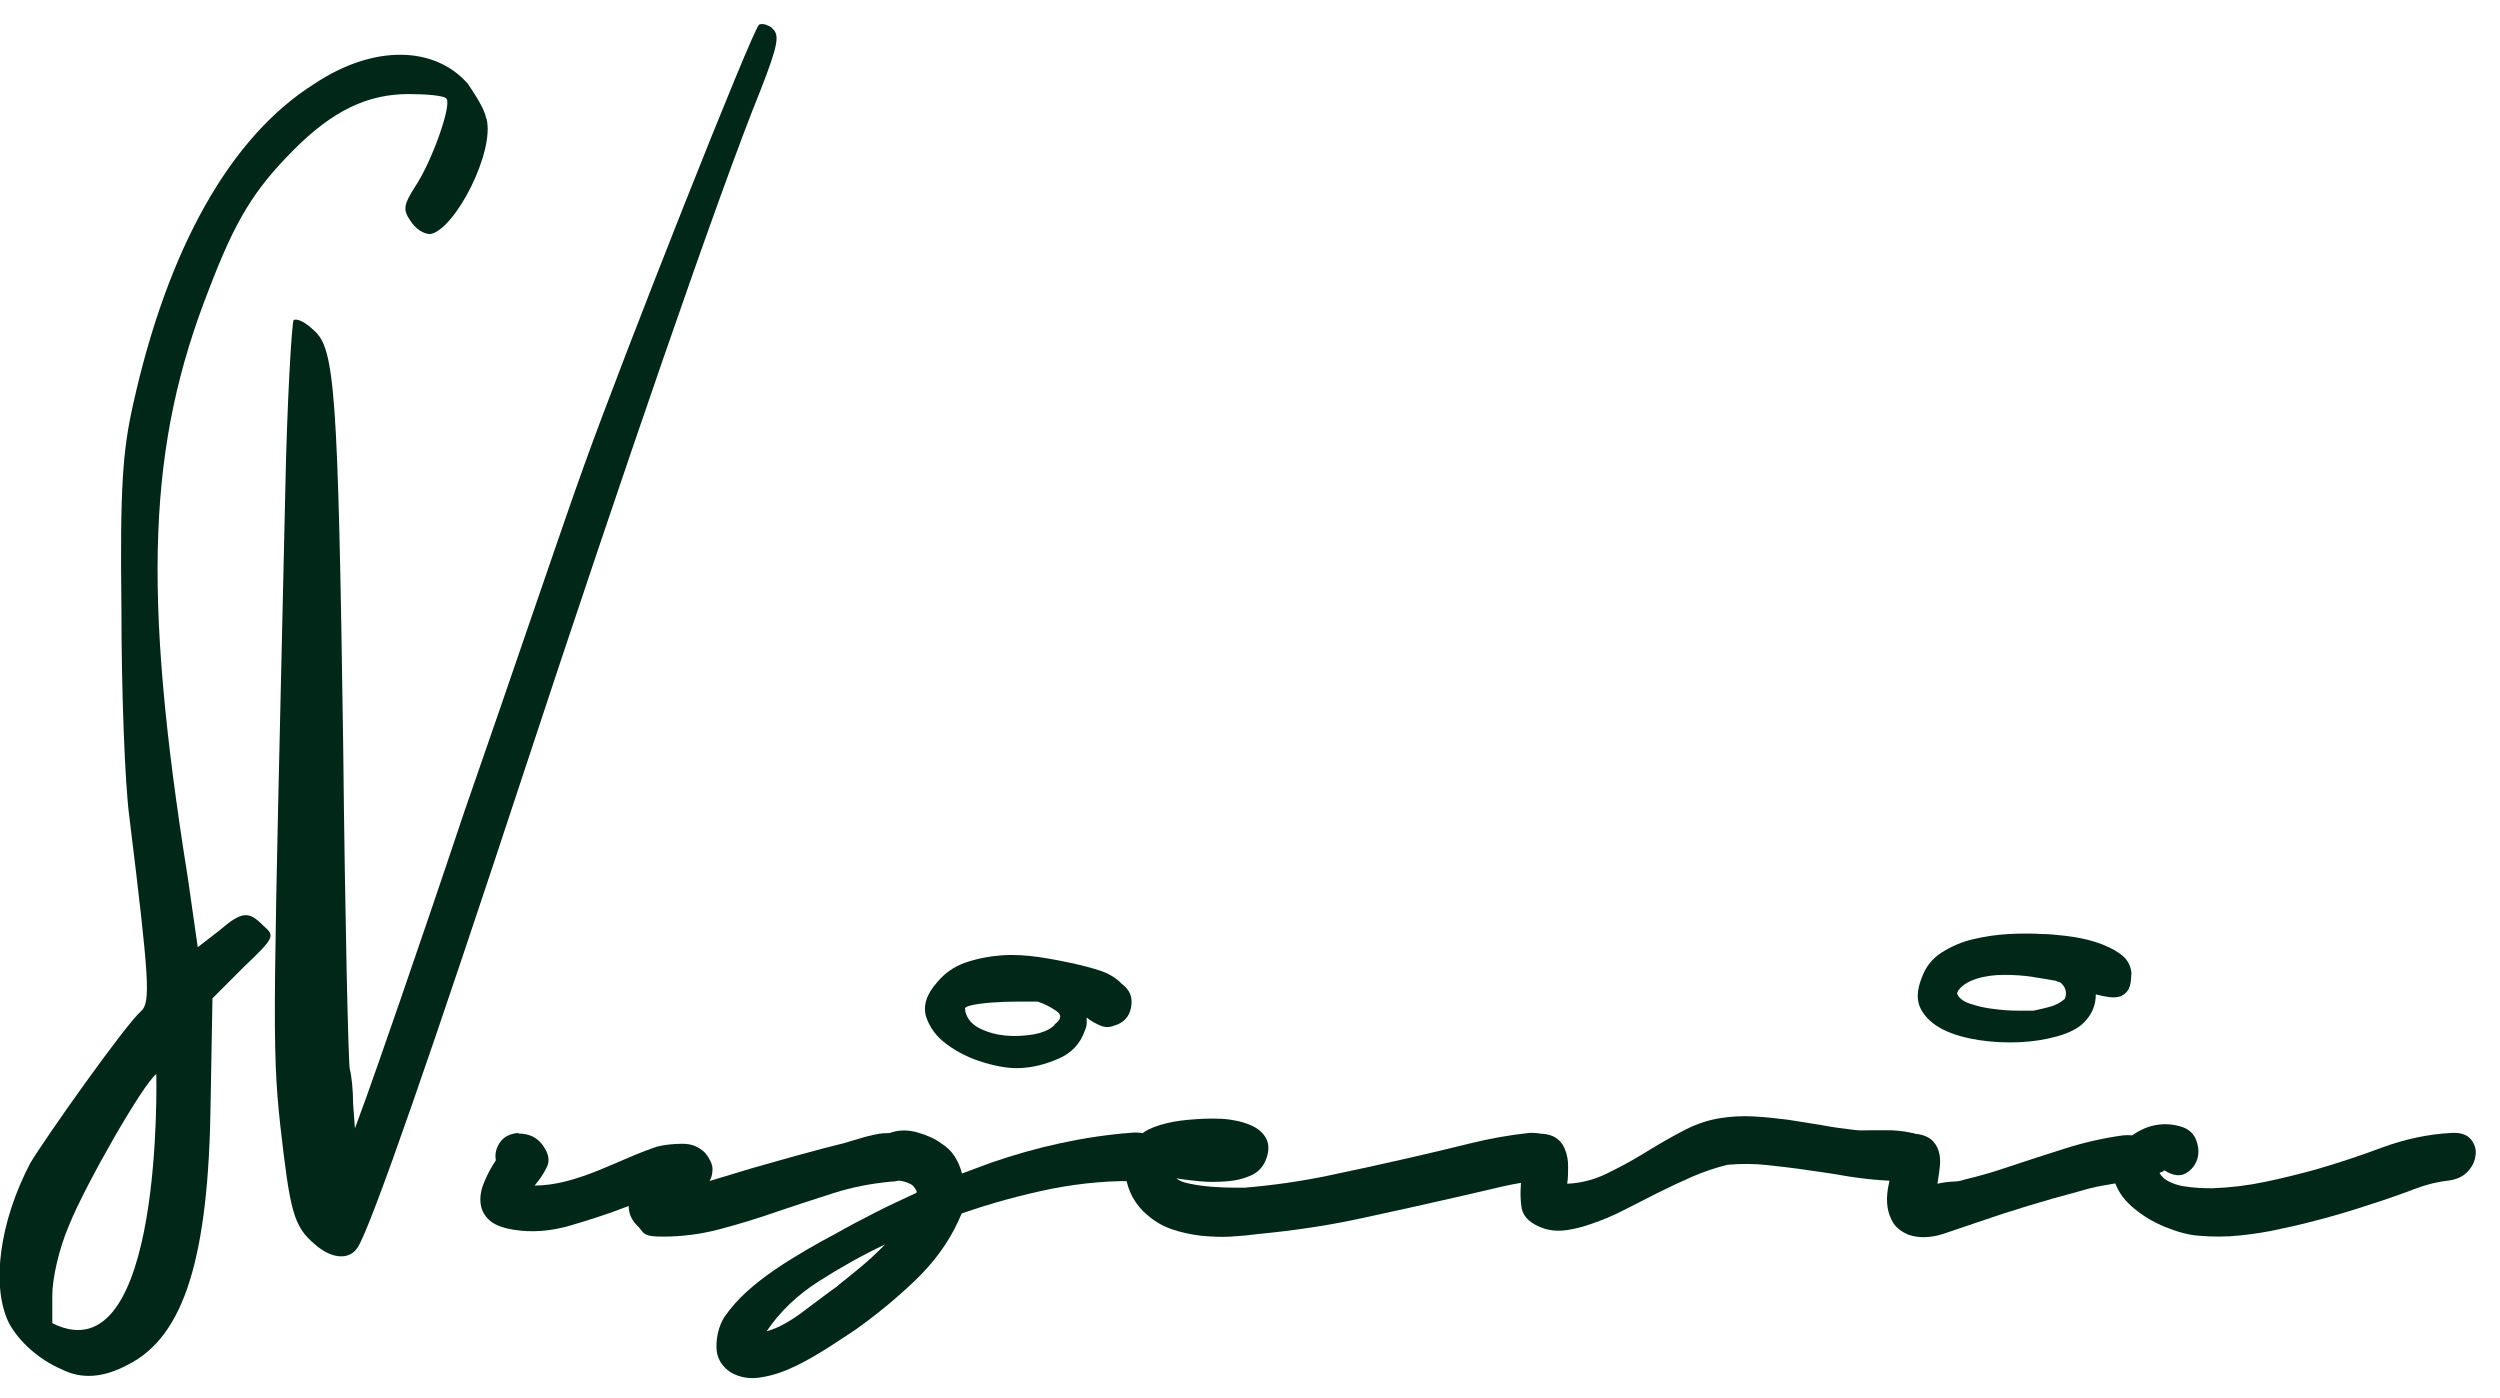
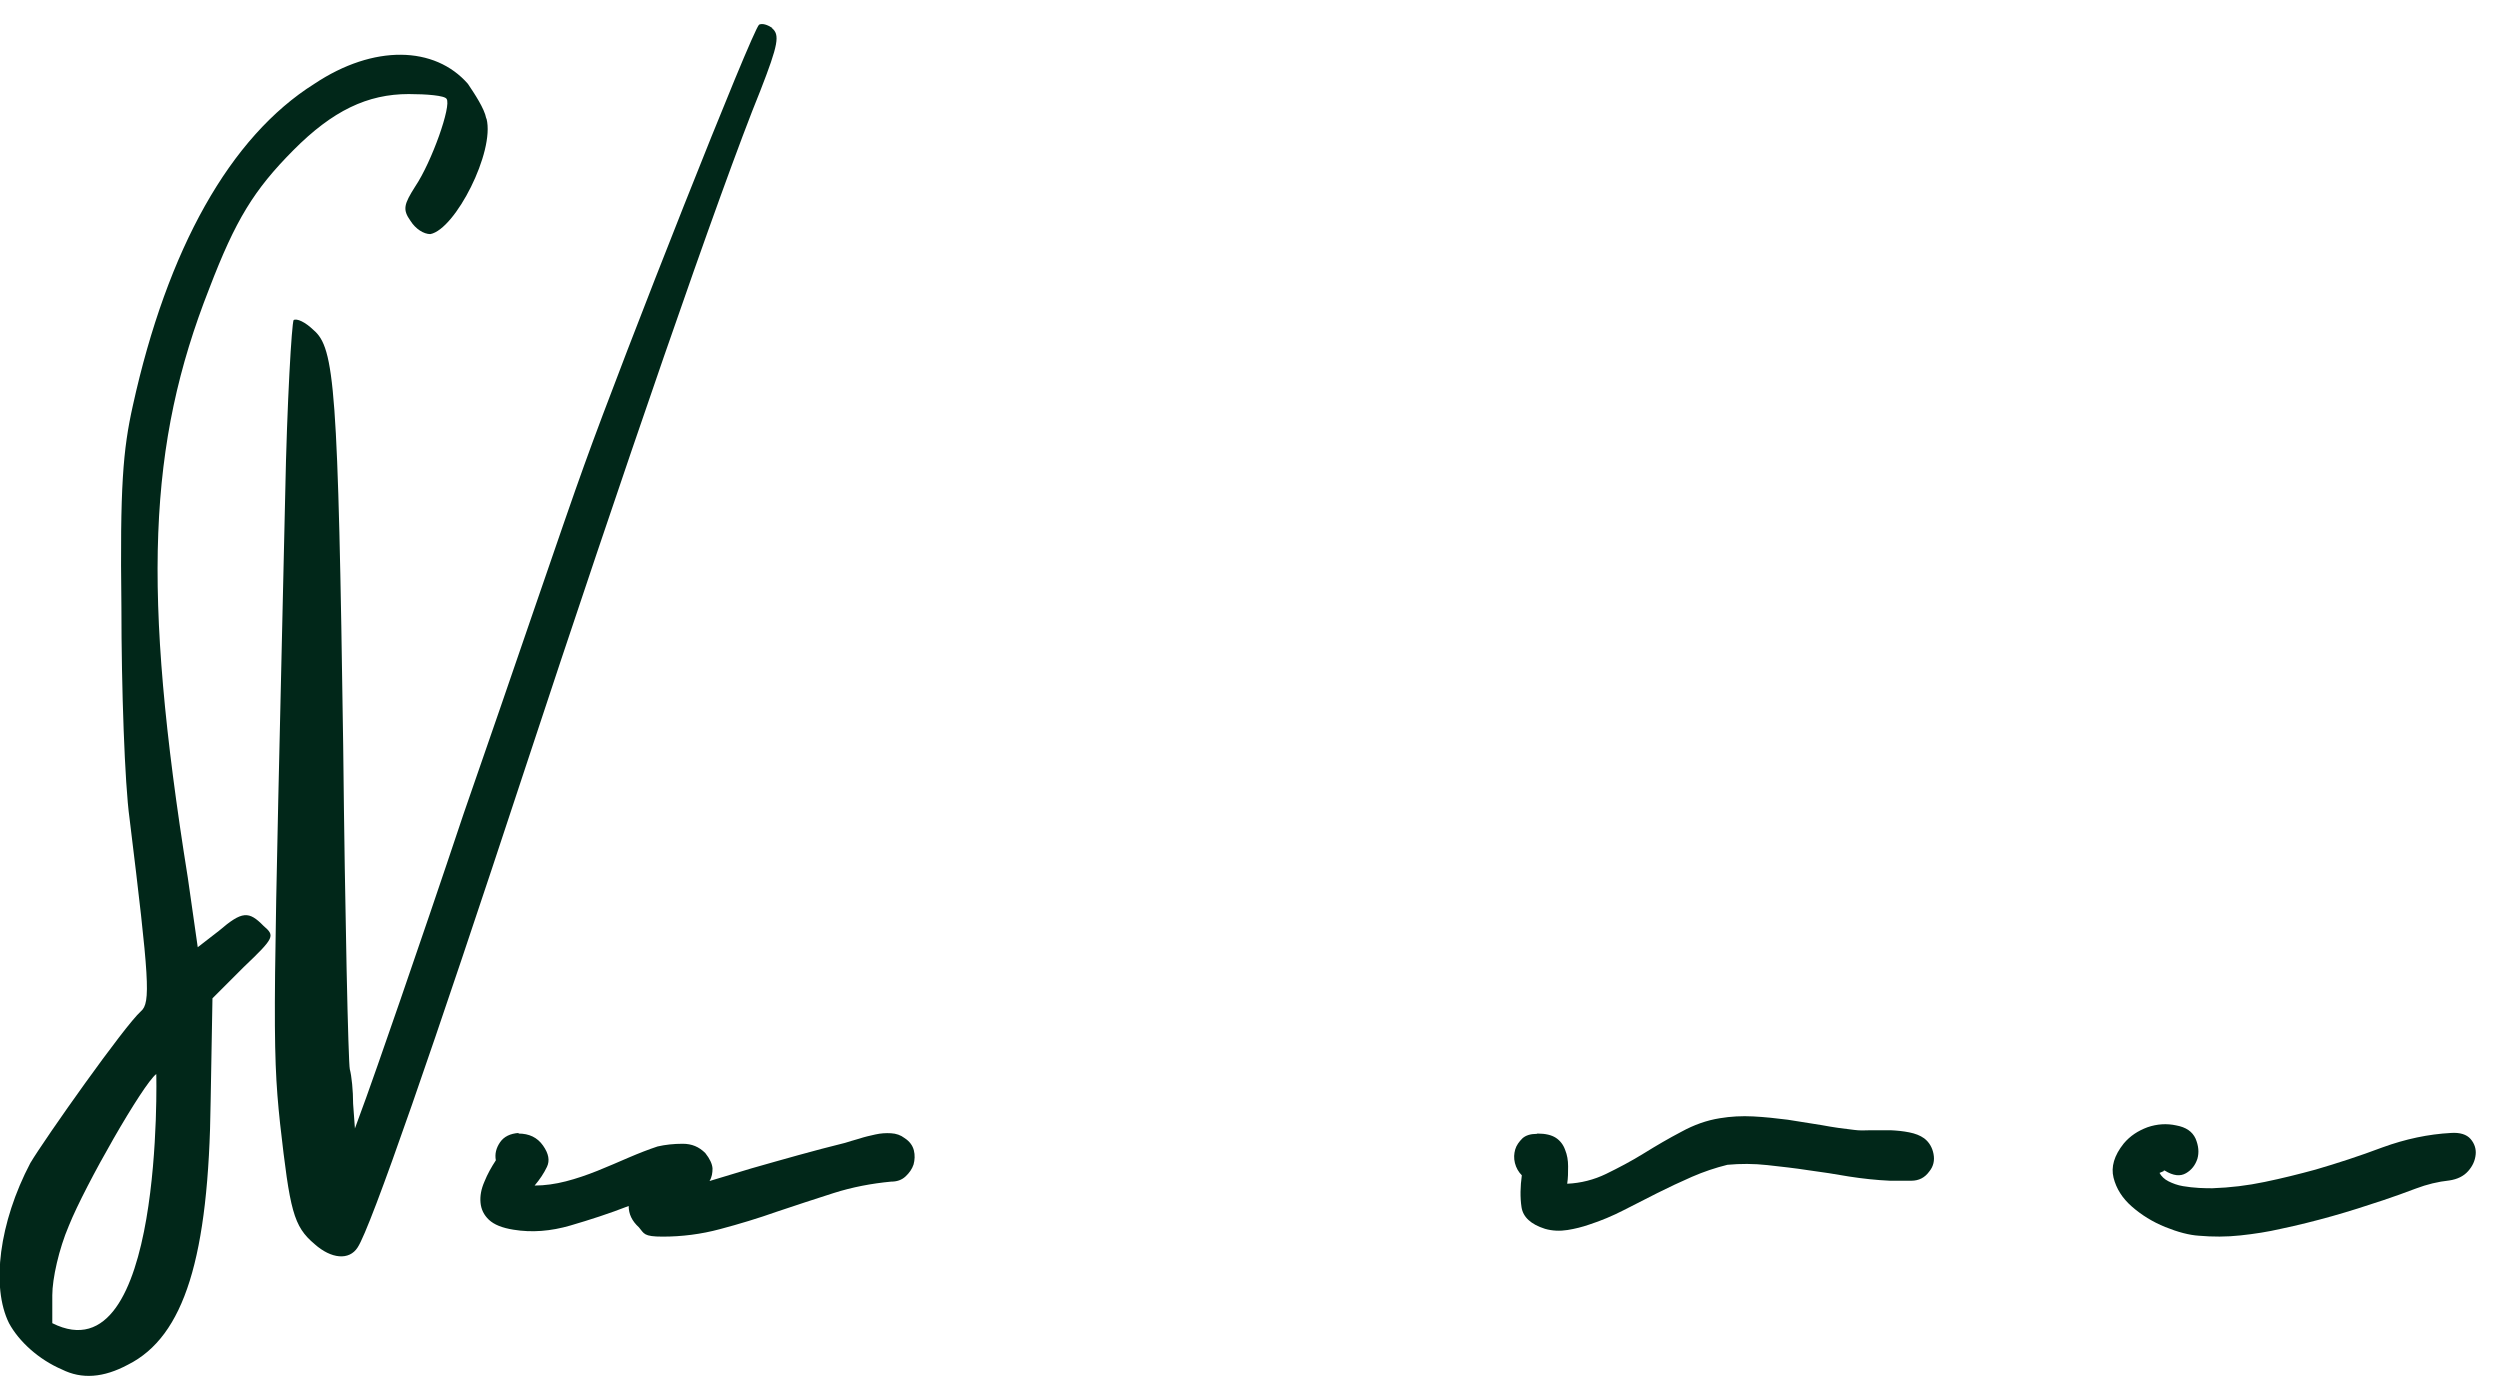
<svg xmlns="http://www.w3.org/2000/svg" id="Layer_1" version="1.1" viewBox="0 0 831.9 465.3">
  <defs>
    <style>.st0{fill:#012719}</style>
  </defs>
  <path d="M161.9 39.5c2.8 11-10.4 36.8-18.7 38.4-2.2 0-4.9-1.7-6.6-4.4-2.7-3.8-2.2-5.5 1.6-11.5 5.5-8.2 12.1-26.9 10.4-29.1-.6-1.1-6.6-1.6-12.6-1.6-13.7 0-25.3 5.5-38.4 18.7s-19.2 23.1-28 46.1c-20.3 51.6-22.5 99.9-7.1 196l3.3 23.1 7.1-5.5c7.7-6.6 9.9-6.6 14.8-1.6 3.8 3.3 3.8 3.8-6.6 13.7l-10.4 10.4-.6 34c-.6 52.2-8.8 78.5-27.5 87.9-8.2 4.4-15.4 4.9-22 1.6-7.7-3.3-14.3-9.3-17.6-15.4-6-12.1-3.3-33.5 7.1-53.3 4.9-8.2 31.3-45.6 36.8-50.5 3.3-2.8 2.8-10.4-3.8-64.2-1.6-11.5-2.7-43.4-2.7-70.3-.5-40.1.5-52.2 3.8-67 11.5-52.2 32.4-89.5 60.4-107.1 19.8-13.2 40.1-12.6 51.1 0 2.2 3.3 5.5 8.2 6.1 11.5ZM52 357.4c-4.4 3.3-23.6 36.8-29.1 50.5-3.3 7.7-5.5 17.6-5.5 23.1v9.3C54.7 459 52 356.8 52 357.4Z" class="st0" />
  <path d="M256.8 9.3c2.8 2.2 2.2 5.5-3.8 20.9-13.2 32.4-46.1 127.9-78.5 226.2-30.2 91.7-51.1 152.1-55.5 158.7-2.8 4.4-8.8 3.8-14.3-1.1-7.1-6-8.2-11-11.5-40.1-2.8-26.4-2.2-37.3 1.7-209.2.6-31.3 2.2-57.1 2.8-58.2 1.1-.6 3.8.6 6.6 3.3 7.1 6 8.2 19.2 9.9 138.4.6 57.1 1.7 105.4 2.2 107.6.6 2.2 1.1 7.1 1.1 11.5l.6 8.2 3.8-10.4c2.2-6 17-48.3 32.4-94.4 15.9-45.6 33.5-97.7 40.1-115.9 13.2-36.8 56-145 58.2-146.6 1.1-.5 2.7 0 4.4 1.1Zm-84.3 367.9c3.6 0 6.3 1.3 8.2 4s2.3 5 1.3 7.1c-1 2.1-2.4 4.2-4.1 6.2 3.4 0 6.9-.5 10.4-1.4 3.5-.9 7-2.1 10.5-3.5s6.9-2.9 10.4-4.4 6.6-2.7 9.6-3.7c2.6-.6 5.4-.9 8.4-.9s5.4 1 7.5 3.1c1.5 1.9 2.3 3.6 2.4 5.1 0 1.5-.2 2.9-1 4.2l13.9-4.2c5.3-1.5 10.5-3 15.6-4.4 5.1-1.4 10.3-2.8 15.6-4.1 1.3-.4 2.9-.9 4.7-1.4 1.8-.6 3.6-1 5.4-1.4 1.8-.4 3.5-.5 5.2-.4 1.7.1 3.2.6 4.5 1.6 1.7 1.1 2.7 2.5 3.1 4.1.4 1.6.3 3.2-.1 4.7-.5 1.5-1.4 2.8-2.7 4s-2.9 1.7-4.8 1.7c-6.4.6-12.8 1.8-19.1 3.8-6.3 2-12.6 4.1-18.9 6.2-6.2 2.2-12.5 4.1-18.9 5.8-6.3 1.7-12.7 2.5-19.1 2.5s-6.1-1-7.9-3.1c-2.3-2.1-3.4-4.4-3.4-7.1-6.4 2.5-12.9 4.6-19.4 6.5s-12.8 2.4-18.9 1.4c-3.8-.6-6.5-1.7-8.2-3.3s-2.6-3.5-2.8-5.7.2-4.5 1.3-7c1-2.5 2.3-4.8 3.8-7.1-.4-2.1.1-4.1 1.4-6 1.3-1.9 3.4-2.9 6.2-3.1Z" class="st0" />
-   <path d="M380.4 393.1c-10.2-.4-20.4.5-30.6 2.5-10.2 2.1-20.1 4.8-29.8 8.2l-1.1 2.5c-3.4 7.4-8.3 14-14.6 20-6.3 6-12.8 11.3-19.4 16-2.3 1.5-5.2 3.5-8.8 5.8s-7.3 4.5-11.2 6.4c-3.9 1.9-7.7 3.2-11.5 3.8-3.8.7-7.2.1-10.2-1.6-3.2-2.1-4.8-5-4.8-8.6s.9-7 2.6-9.8c2.1-3 4.6-5.9 7.5-8.5 2.9-2.6 6.1-5.1 9.5-7.4s6.8-4.4 10.2-6.4c3.4-2 6.7-3.8 9.9-5.5 4.4-2.5 8.8-4.8 13.3-7.1s9.1-4.4 13.6-6.5v-.6c-.6-1.1-1.2-1.9-2-2.3-.8-.4-1.6-.7-2.5-.9-1-.2-1.9-.4-3-.6s-2.1-.7-3.3-1.4c-1.3-1-2.2-2.1-2.7-3.5s-.6-2.7-.3-4.2c.3-1.4.9-2.7 1.7-3.9.9-1.1 2-2 3.5-2.6 2.6-.9 5.6-1 8.8-.1 3.2.9 5.9 2.1 7.9 3.6 1.9 1.2 3.4 2.6 4.5 4.3 1.1 1.7 2 3.7 2.5 5.8l9.4-3.5c7.8-2.7 15.5-4.9 23.4-6.6s15.8-2.9 24-3.5c3-.2 5.5.5 7.5 2.2 2 1.6 3.2 3.5 3.5 5.5.4 2 0 3.9-1.3 5.6-1.2 1.7-3.4 2.6-6.4 2.6Zm-101.5 34.6c2.6-2.1 5.3-4.2 7.9-6.4 2.6-2.2 5.2-4.6 7.7-7.2-7.6 3.6-14.9 7.7-22.1 12.3s-13 10.2-17.3 16.6c2.1-.6 4.3-1.5 6.5-2.8 2.3-1.3 4.4-2.8 6.5-4.4 2.1-1.6 4.1-3.1 6-4.5 1.9-1.4 3.5-2.6 4.8-3.5Zm82.7-89.3v2.1c0 .7-.2 1.5-.6 2.4-1.5 4.4-4.4 7.5-8.8 9.4s-8.5 2.9-12.5 3.1c-3.4.2-7.5-.4-12.2-1.8-4.7-1.4-8.8-3.4-12.3-6-3.5-2.5-5.8-5.6-7-9.2-1.1-3.6 0-7.5 3.7-11.6 2.5-3 5.6-5.2 9.4-6.5 3.8-1.3 7.8-2.1 12-2.4s8.5 0 12.6.6 7.9 1.4 11.3 2.1c2.6.6 5.5 1.3 8.6 2.3s5.6 2.5 7.5 4.5c2.6 1.9 3.7 4.4 3.1 7.7s-2.5 5.3-5.7 6.2c-1.5.6-2.9.6-4.2.1-1.3-.5-2.6-1.2-4-2.1l-1.1-.9Zm-10.7 2.5c2.3-1.7 2.5-3.2.6-4.5-1.9-1.3-4-2.4-6.2-3.1h-6.8c-2.8 0-5.6.1-8.4.3-2.7.2-5 .5-6.8.9-1.8.4-2.5.9-2.1 1.4v.6c.6 2.5 2.2 4.4 4.8 5.7 2.6 1.3 5.5 2.1 8.6 2.4s6.2.1 9.4-.4c3.1-.6 5.4-1.6 6.9-3.1Z" class="st0" />
-   <path d="M512.5 392.8c-4.4.4-8.6 1.1-12.9 2.1s-8.5 2-12.9 3c-11.3 2.6-22.6 5.1-33.7 7.5-11.1 2.4-22.5 4.1-34 5.2-3 .4-6.2.7-9.5.9s-6.6 0-9.9-.3c-3.3-.4-6.5-1.1-9.5-2.1s-5.8-2.6-8.2-4.7c-2.1-1.7-3.7-3.7-5-6-1.2-2.3-2-4.6-2.3-7.1-.3-2.5 0-4.9.7-7.2.8-2.4 2.2-4.5 4.2-6.4 1.3-1.3 3.5-2.4 6.4-3.3s6.2-1.5 9.8-1.8 7.2-.5 10.8-.3 6.7.9 9.4 2 4.5 2.7 5.5 4.7.9 4.5-.4 7.5c-1.1 2.3-2.8 3.9-5.1 4.8-2.3 1-4.8 1.6-7.7 1.8s-5.8.3-8.8 0c-3-.3-5.7-.6-7.9-1 .8.8 2.3 1.4 4.5 1.8 2.3.5 4.7.8 7.2 1 2.5.2 4.9.3 7.1.3h4.1c9.3-.8 18.5-2.1 27.6-4s18.3-3.9 27.4-6c6.6-1.5 13.2-3.1 19.7-4.7s13.1-2.8 19.7-3.5c2.8-.2 5.2.5 7.1 2 1.9 1.5 3.1 3.3 3.7 5.2.6 2 .3 3.8-.7 5.5-1 1.7-3.2 2.6-6.4 2.8Z" class="st0" />
  <path d="M511.6 377.2c2.7 0 4.7.5 6.1 1.4s2.5 2.3 3.1 4c.7 1.7 1 3.5 1 5.5s0 3.9-.3 5.8c4.5-.2 8.9-1.3 13-3.3s8.3-4.2 12.5-6.8 8.3-5 12.5-7.2c4.2-2.3 8.4-3.8 12.8-4.5 3.6-.6 7.3-.8 11.1-.6 3.8.2 7.6.6 11.5 1.1 3.9.6 7.7 1.2 11.3 1.8 3.7.7 7.3 1.2 10.9 1.6 1.5.2 3.3.2 5.5.1h6.5c2.2.1 4.2.3 6.2.7s3.6 1 5 2c1.7 1.3 2.7 3.1 3.1 5.2s0 4.1-1.4 5.8c-1.5 2.1-3.5 3.1-6 3.1h-7.1c-4.5-.2-9.1-.7-13.6-1.4-4.5-.8-9.1-1.5-13.6-2.1-4.5-.7-9.1-1.2-13.6-1.7s-9-.5-13.3-.1c-4 1-7.9 2.3-11.8 4-3.9 1.7-7.7 3.5-11.5 5.4-3.8 1.9-7.5 3.8-11.2 5.7s-7.5 3.5-11.5 4.8c-2.3.8-4.7 1.4-7.2 1.8s-5.1.3-7.5-.4c-4.7-1.5-7.3-3.9-7.8-7.2-.5-3.3-.4-6.9.1-10.6-1.1-1.1-1.9-2.5-2.3-4.1-.4-1.6-.3-3.1.1-4.5s1.3-2.6 2.4-3.7c1.1-1 2.7-1.5 4.8-1.5Z" class="st0" />
-   <path d="M636.7 377.2c2.5.2 4.3.8 5.7 1.8 1.3 1 2.2 2.4 2.7 4s.6 3.4.4 5.2c-.2 1.9-.5 3.8-.8 5.7 1.7-.4 3.3-.6 5-.7 1.6 0 3-.3 4.1-.7 4.7-1.1 9.5-2.5 14.5-4.2 6.2-2.1 12.5-4.1 18.8-6.1 6.3-2 12.8-3.5 19.4-4.4 1.9-.2 3.9 0 6.1.6 2.2.6 4 1.5 5.4 2.8 1.4 1.3 2.2 2.9 2.3 4.7 0 1.8-1.1 3.6-3.5 5.5-1.3 1-2.7 1.4-4.1 1.4s-2.9.1-4.4.3c-2.8.4-5.7.9-8.5 1.4s-5.6 1.2-8.2 2c-5.7 1.5-11.3 3.1-16.9 4.8-5.6 1.7-11.1 3.5-16.6 5.4-3.2 1.1-7 2.4-11.2 3.8-4.2 1.4-8.2 1.6-11.8.4-2.3-1-3.9-2.2-5-3.8-1-1.6-1.7-3.4-2-5.4-.3-2-.2-4 .1-6.1.4-2.1.8-4.1 1.4-6-.8-1.1-1.1-2.5-1.1-4s.3-2.9.8-4.1c.6-1.2 1.5-2.3 2.7-3.1 1.2-.9 2.8-1.3 4.7-1.3Zm72.5-53c0 2.1-.3 3.7-.8 4.8-.6 1.1-1.4 1.9-2.5 2.4s-2.5.6-4 .4c-1.5-.2-3-.5-4.5-.9 0 3.6-1.3 6.7-4 9.4-1.9 1.9-4.8 3.4-8.7 4.5-3.9 1.1-8.1 1.8-12.6 2-4.5.2-9.1 0-13.6-.7s-8.5-1.8-11.9-3.5c-3.4-1.7-5.9-4-7.4-6.8s-1.4-6.3.3-10.5c1.3-3.6 3.5-6.4 6.7-8.4s6.6-3.5 10.5-4.4c3.9-.9 7.8-1.5 11.9-1.7 4.1-.2 7.7-.2 10.9 0 1.9 0 4.5.2 7.8.6s6.6 1 9.8 2c3.2 1 6 2.3 8.4 4 2.4 1.7 3.6 3.9 3.8 6.8Zm-22.1 8.2c.8-2.1.3-3.9-1.4-5.4-.4-.2-.7-.3-.8-.3s-.4 0-.6-.3c-2.1-.4-4.7-.8-7.8-1.3-3.1-.5-6.3-.7-9.6-.7s-6.4.4-9.2 1.3c-2.8.9-4.9 2.2-6.2 4.1 0 .2 0 .4-.3.6.4 1.5 1.8 2.7 4.1 3.5s5 1.5 7.8 1.8c2.8.4 5.6.6 8.2.6h5.4c1.9-.4 3.7-.8 5.5-1.3 1.8-.5 3.5-1.4 5-2.7Z" class="st0" />
  <path d="m720 389.7-1.4.6c.6 1.1 1.6 2.1 3 2.8s3 1.3 4.8 1.6c1.8.3 3.6.5 5.4.6 1.8.1 3.3.1 4.4.1 5.9-.2 11.7-.9 17.4-2.1 5.8-1.2 11.4-2.6 16.9-4.1 7.2-2.1 14.6-4.5 22.3-7.4 7.7-2.8 15.3-4.4 22.8-4.8 3-.2 5.2.5 6.5 2 1.3 1.5 1.9 3.3 1.7 5.2-.2 2-1 3.8-2.5 5.5-1.5 1.7-3.6 2.7-6.2 3.1-3.8.4-7.5 1.3-11.2 2.7s-7.3 2.7-10.9 3.9c-5.7 1.9-11.3 3.7-17 5.3s-11.3 3-17 4.2c-4.3 1-8.8 1.7-13.5 2.2-4.6.5-9.2.5-13.8.1-3.2-.2-7-1.2-11.2-2.9-4.2-1.7-7.9-4-11.1-6.8s-5.2-6-6.1-9.6c-.9-3.6.2-7.4 3.4-11.4 2.1-2.5 4.7-4.2 7.9-5.4 3.2-1.1 6.4-1.3 9.6-.6 3.2.6 5.3 2 6.4 4.4 1 2.4 1.2 4.6.6 6.7-.7 2.1-1.9 3.7-3.8 4.8s-4.2.9-7.1-.9h-.3Z" class="st0" />
</svg>